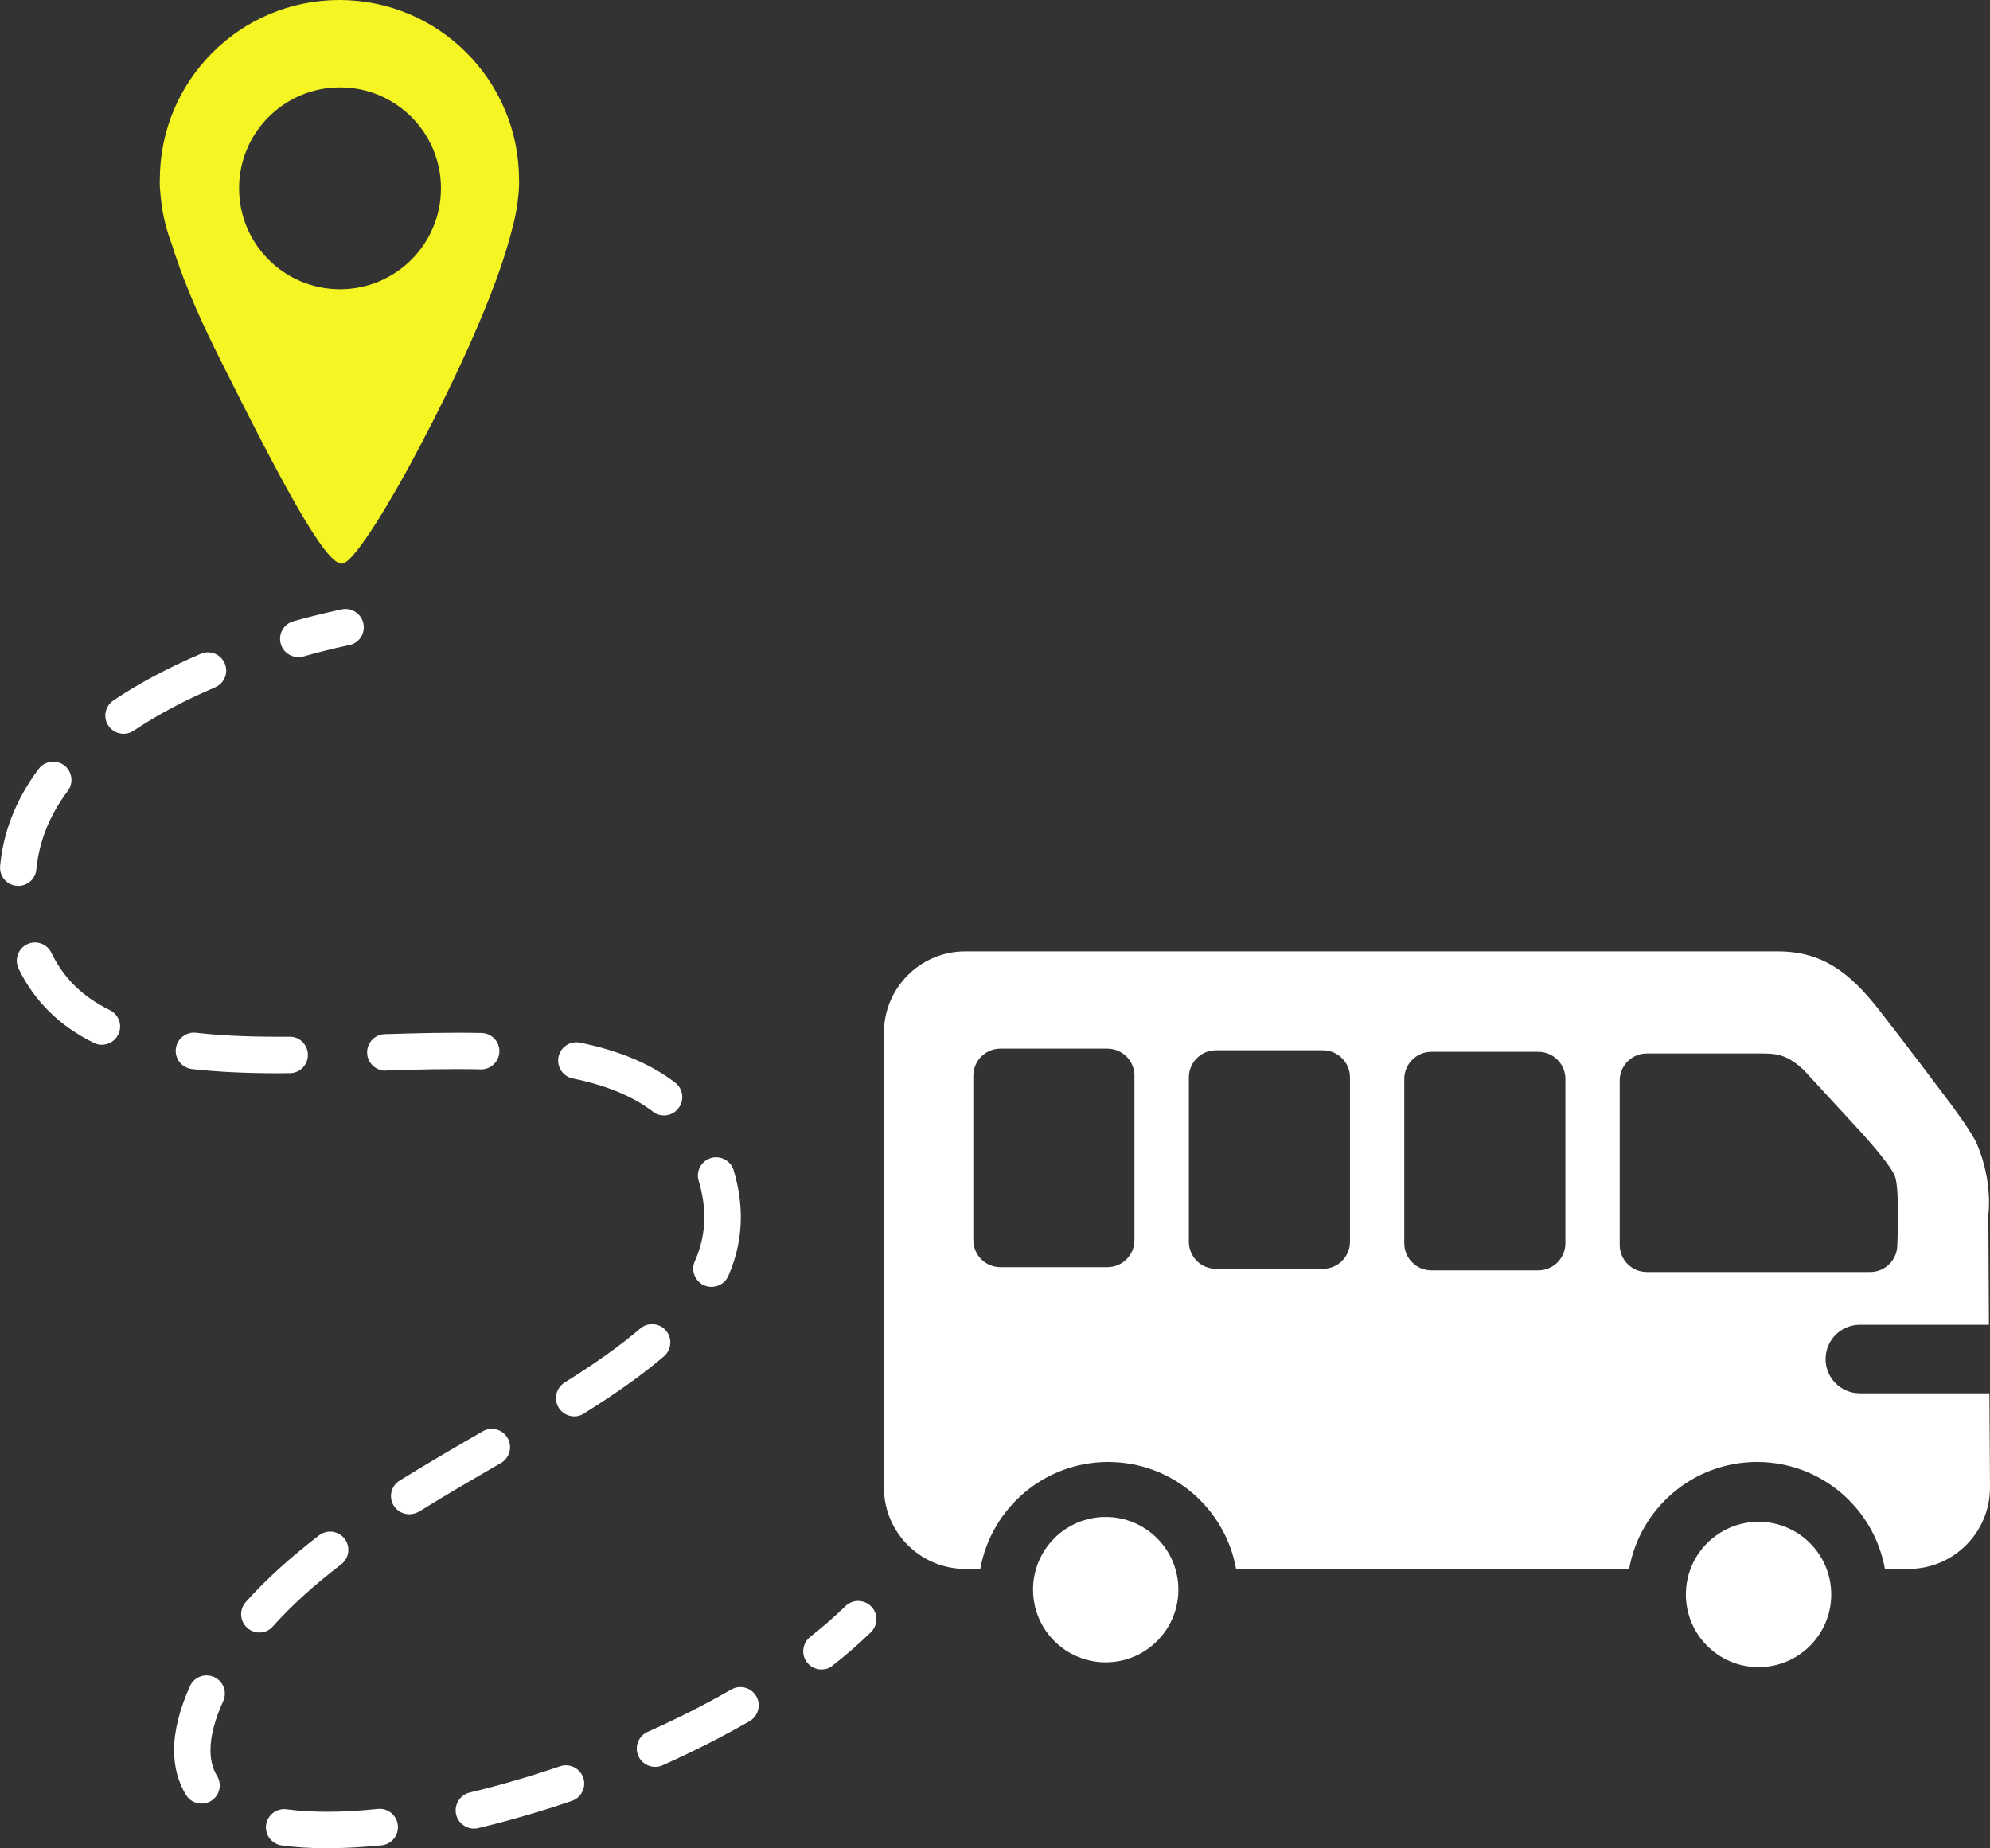
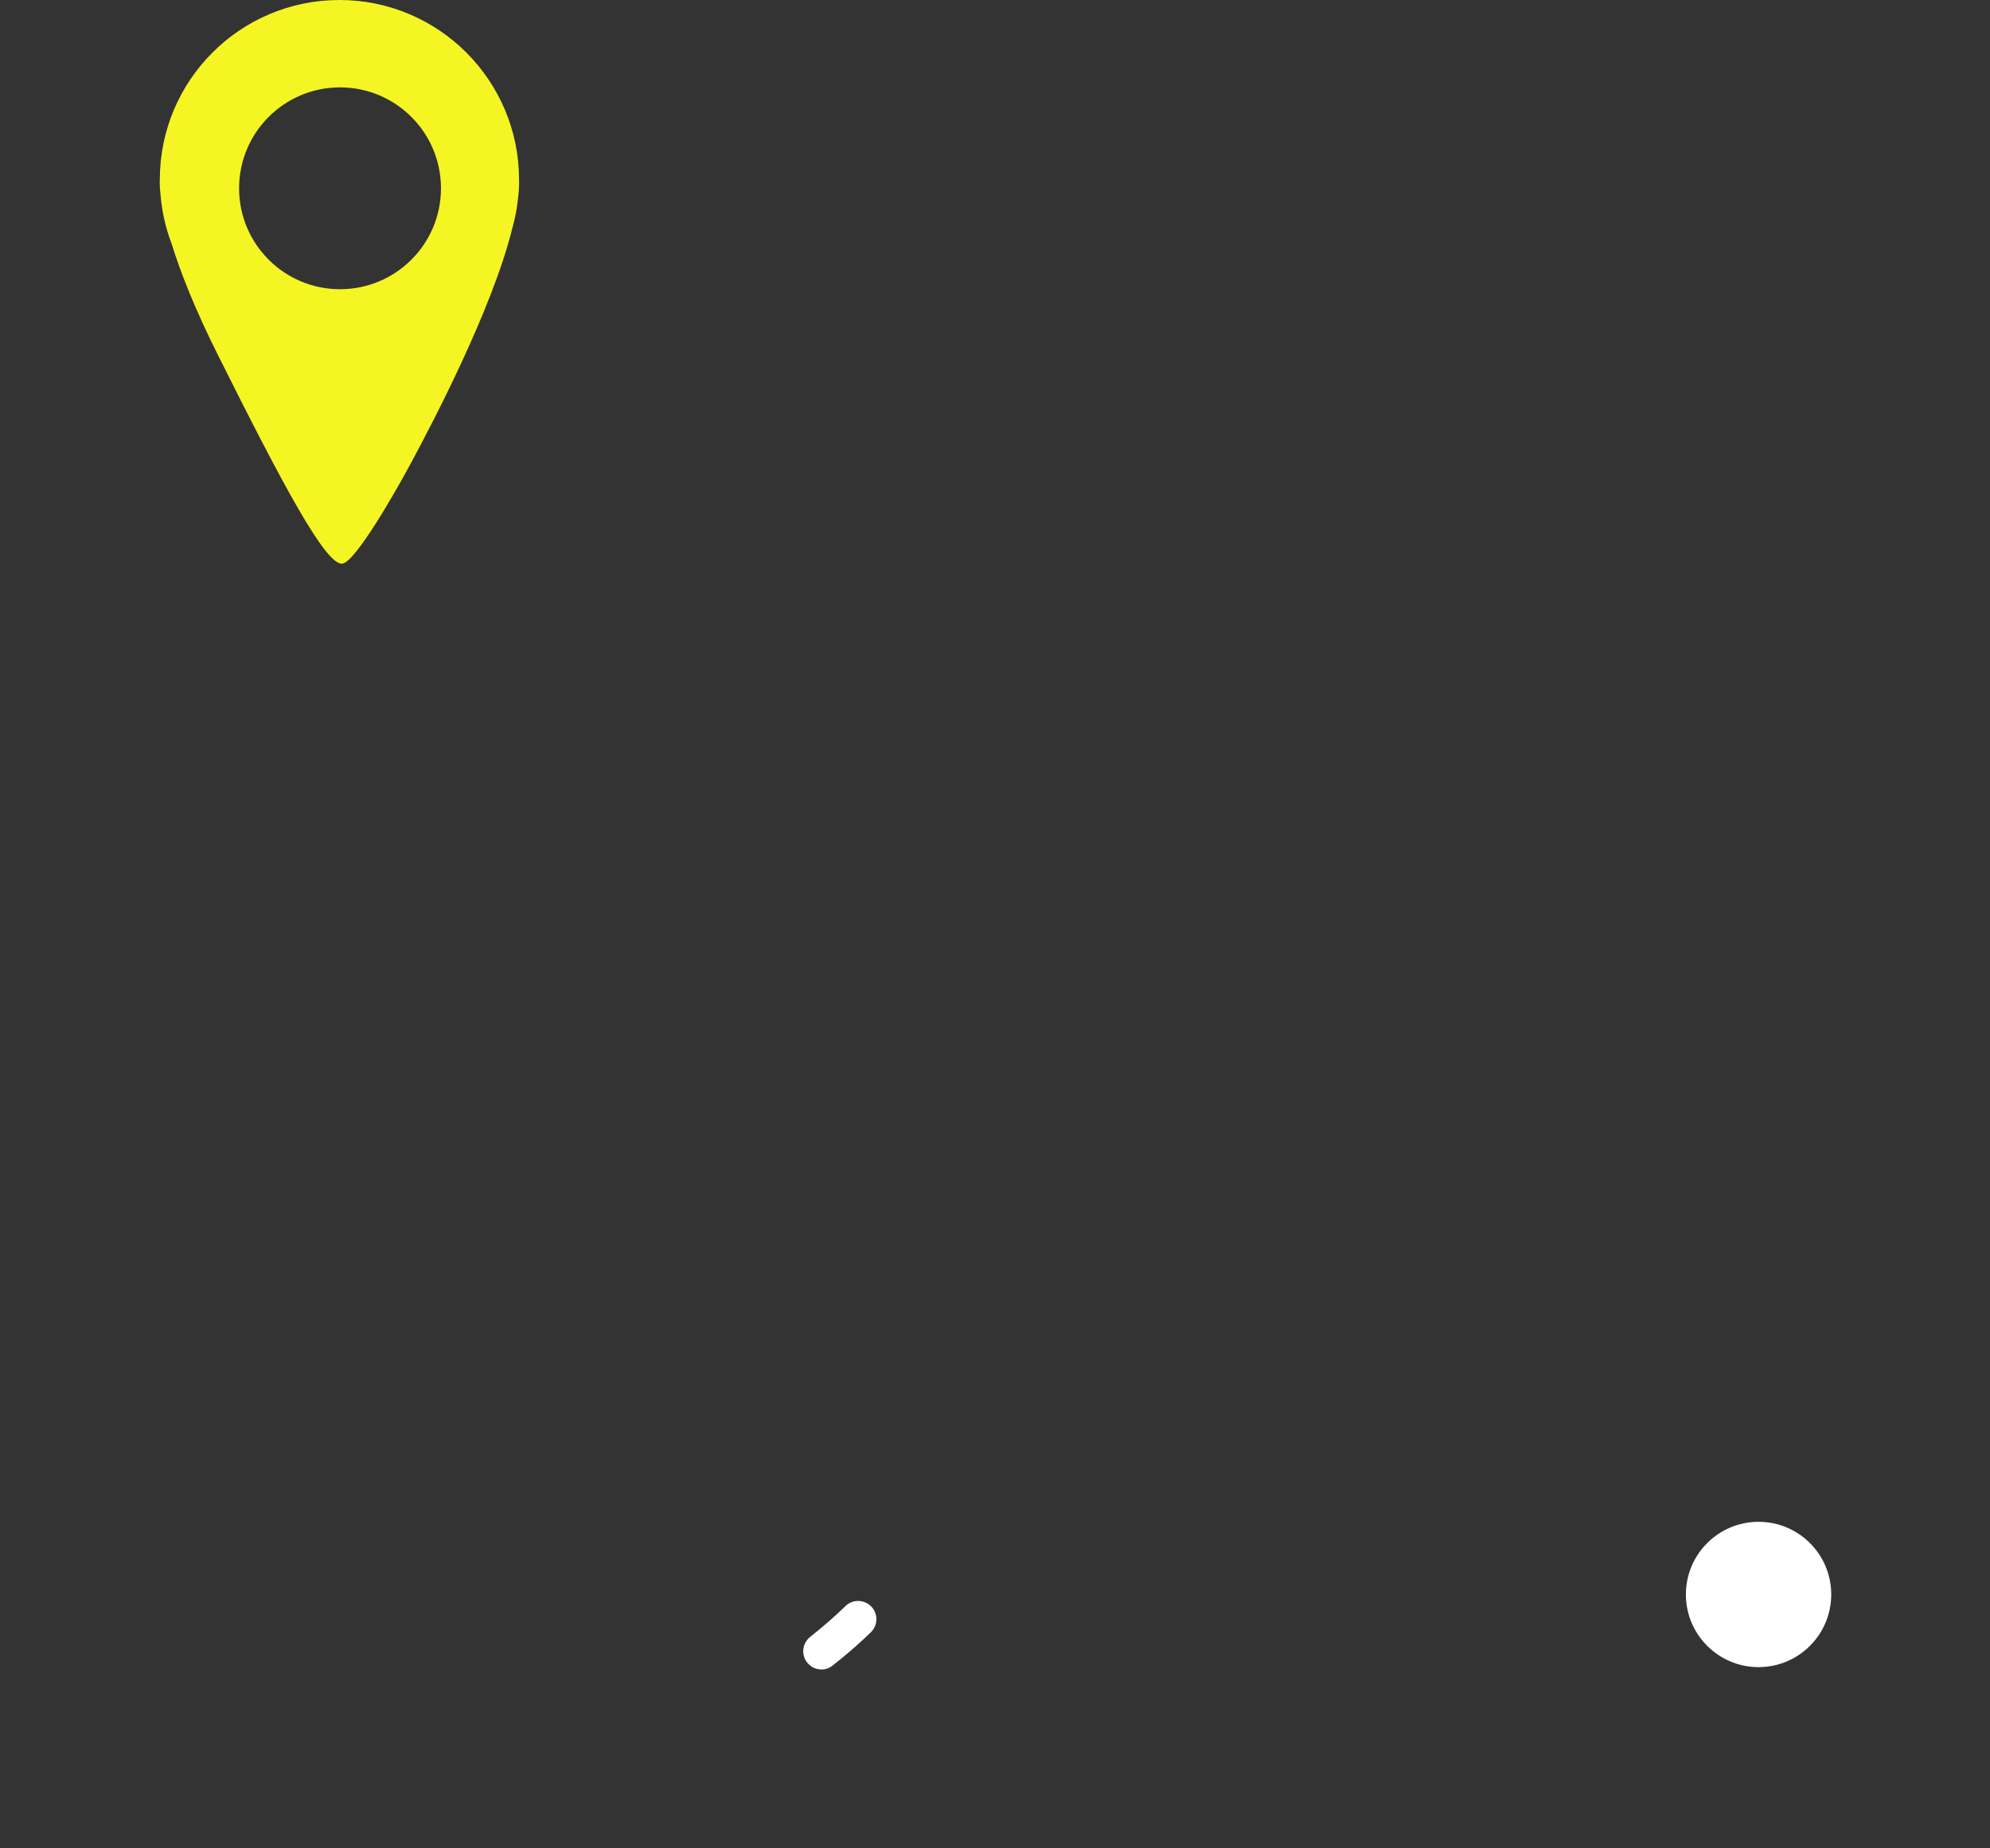
<svg xmlns="http://www.w3.org/2000/svg" xmlns:ns1="http://www.inkscape.org/namespaces/inkscape" xmlns:ns2="http://sodipodi.sourceforge.net/DTD/sodipodi-0.dtd" version="1.1" id="Слой_1" x="0px" y="0px" width="16.896" height="15.695" viewBox="0 0 16.896 15.695" enable-background="new 0 0 17 17" xml:space="preserve" ns1:version="0.91 r13725" ns2:docname="time-to.svg">
  <rect x="0" y="0" width="16.896" height="15.695" fill="#333333" stroke="none" />
  <defs id="defs25" />
  <ns2:namedview pagecolor="#ffffff" bordercolor="#666666" borderopacity="1" objecttolerance="10" gridtolerance="10" guidetolerance="10" ns1:pageopacity="0" ns1:pageshadow="2" ns1:window-width="640" ns1:window-height="480" id="namedview23" showgrid="false" fit-margin-top="0" fit-margin-left="0" fit-margin-right="0" fit-margin-bottom="0" ns1:zoom="13.882353" ns1:cx="8.3956851" ns1:cy="7.195" ns1:window-x="0" ns1:window-y="0" ns1:window-maximized="0" ns1:current-layer="Слой_1" />
  <g id="g3" transform="translate(-0.104,0)">
    <g id="g5">
      <path d="M 2.986,0 C 2.144,0 1.461,0.683 1.461,1.525 c 0,0 -0.004,0.04 0.006,0.131 C 1.479,1.8 1.511,1.938 1.561,2.069 1.632,2.3 1.753,2.614 1.959,3.024 2.504,4.115 2.863,4.787 3.006,4.787 3.116,4.787 3.473,4.157 3.601,3.918 3.75,3.639 4.281,2.641 4.455,1.934 4.479,1.849 4.495,1.761 4.504,1.67 4.51,1.618 4.513,1.57 4.511,1.525 4.51,0.682 3.827,0 2.986,0 Z m 0.005,2.456 c -0.474,0 -0.857,-0.384 -0.857,-0.857 0,-0.474 0.384,-0.857 0.857,-0.857 0.473,0 0.857,0.383 0.857,0.857 0,0.474 -0.384,0.857 -0.857,0.857 z" id="path7" ns1:connector-curvature="0" style="fill:#f5f523" />
-       <path d="m 16.995,11.832 -1.1,0 c -0.161,0 -0.291,-0.13 -0.291,-0.291 0,-0.161 0.13,-0.291 0.291,-0.291 l 1.096,0 -0.005,-0.935 c 0,0 0.041,-0.271 -0.095,-0.596 -0.044,-0.105 -0.23,-0.352 -0.23,-0.352 0,0 -0.407,-0.542 -0.61,-0.8 C 15.81,8.262 15.579,8.079 15.197,8.079 l -6.897,0 c -0.382,0 -0.691,0.31 -0.691,0.691 l 0,3.862 c 0,0.382 0.31,0.691 0.691,0.691 l 0.127,0 c 0.093,-0.516 0.543,-0.908 1.086,-0.908 0.543,0 0.993,0.392 1.086,0.908 l 3.337,0 c 0.093,-0.516 0.543,-0.908 1.086,-0.908 0.543,0 0.993,0.392 1.086,0.908 l 0.201,0 c 0.382,0 0.691,-0.31 0.691,-0.691 l -0.005,-0.8 z M 9.736,10.531 c 0,0.127 -0.103,0.23 -0.23,0.23 l -0.908,0 c -0.127,0 -0.23,-0.103 -0.23,-0.23 l 0,-1.396 c 0,-0.127 0.103,-0.23 0.23,-0.23 l 0.908,0 c 0.127,0 0.23,0.103 0.23,0.23 0,0 0,1.396 0,1.396 z m 1.83,0.014 c 0,0.127 -0.103,0.23 -0.23,0.23 l -0.908,0 c -0.127,0 -0.23,-0.103 -0.23,-0.23 l 0,-1.396 c 0,-0.127 0.103,-0.23 0.23,-0.23 l 0.908,0 c 0.127,0 0.23,0.103 0.23,0.23 l 0,1.396 z m 1.829,0.013 c 0,0.127 -0.103,0.23 -0.23,0.23 l -0.908,0 c -0.127,0 -0.23,-0.103 -0.23,-0.23 l 0,-1.396 c 0,-0.127 0.103,-0.23 0.23,-0.23 l 0.908,0 c 0.127,0 0.23,0.103 0.23,0.23 l 0,1.396 z m 0.691,0.244 c -0.127,0 -0.23,-0.103 -0.23,-0.23 l 0,-1.396 c 0,-0.127 0.103,-0.23 0.23,-0.23 l 0.982,0 c 0.127,0 0.217,0.014 0.352,0.142 l 0.468,0.508 c 0,0 0.264,0.285 0.305,0.393 0.042,0.112 0.02,0.583 0.02,0.583 0,0.127 -0.103,0.23 -0.23,0.23 0,0 -1.897,0 -1.897,0 z" id="path9" ns1:connector-curvature="0" style="fill:#ffffff" />
-       <circle cx="9.492" cy="13.499" r="0.617" id="circle11" style="fill:#ffffff" />
      <circle cx="15.035" cy="13.54" r="0.617" id="circle13" style="fill:#ffffff" />
      <g id="g15">
-         <path d="M 2.637,5.58 C 2.569,5.58 2.507,5.536 2.488,5.467 2.464,5.385 2.512,5.299 2.595,5.276 2.841,5.207 3.002,5.176 3.009,5.174 3.093,5.158 3.174,5.214 3.19,5.298 3.206,5.382 3.151,5.463 3.067,5.479 3.065,5.479 2.911,5.509 2.679,5.575 2.665,5.578 2.651,5.58 2.637,5.58 Z" id="path17" ns1:connector-curvature="0" style="fill:#ffffff" />
-         <path d="m 2.88,15.695 c -0.138,0 -0.267,-0.008 -0.384,-0.024 -0.085,-0.012 -0.144,-0.09 -0.133,-0.174 0.012,-0.085 0.09,-0.144 0.174,-0.133 0.214,0.029 0.479,0.028 0.774,-0.003 0.085,-0.009 0.161,0.052 0.171,0.138 0.009,0.085 -0.052,0.162 -0.138,0.171 -0.164,0.016 -0.32,0.025 -0.464,0.025 z m 1.248,-0.167 c -0.07,0 -0.134,-0.048 -0.151,-0.119 -0.02,-0.083 0.032,-0.167 0.115,-0.187 0.251,-0.06 0.509,-0.135 0.767,-0.223 0.081,-0.028 0.169,0.016 0.197,0.097 0.028,0.081 -0.016,0.169 -0.097,0.197 -0.267,0.091 -0.535,0.169 -0.795,0.231 -0.012,0.003 -0.024,0.004 -0.036,0.004 z M 1.815,15.316 c -0.052,0 -0.103,-0.026 -0.132,-0.074 -0.067,-0.11 -0.101,-0.238 -0.101,-0.38 0,-0.162 0.046,-0.345 0.135,-0.544 0.035,-0.078 0.127,-0.112 0.205,-0.077 0.078,0.035 0.113,0.127 0.077,0.205 -0.072,0.158 -0.108,0.298 -0.108,0.416 0,0.085 0.018,0.157 0.056,0.219 0.045,0.073 0.021,0.168 -0.052,0.213 -0.025,0.015 -0.053,0.022 -0.08,0.022 z m 3.851,-0.312 c -0.059,0 -0.116,-0.034 -0.142,-0.092 -0.035,-0.078 0,-0.17 0.078,-0.205 0.251,-0.112 0.49,-0.233 0.711,-0.36 0.074,-0.043 0.169,-0.017 0.212,0.057 0.043,0.074 0.017,0.169 -0.057,0.212 -0.23,0.132 -0.479,0.259 -0.74,0.375 C 5.709,15 5.688,15.004 5.666,15.004 Z m -3.36,-1.141 c -0.037,0 -0.074,-0.013 -0.103,-0.04 -0.064,-0.057 -0.069,-0.155 -0.012,-0.219 0.172,-0.192 0.376,-0.377 0.622,-0.566 0.068,-0.052 0.165,-0.039 0.217,0.029 0.052,0.068 0.039,0.165 -0.029,0.217 -0.231,0.177 -0.421,0.349 -0.58,0.527 -0.03,0.035 -0.072,0.052 -0.115,0.052 z m 1.273,-1.004 c -0.052,0 -0.102,-0.026 -0.132,-0.073 -0.045,-0.073 -0.023,-0.168 0.05,-0.213 0.24,-0.149 0.487,-0.292 0.705,-0.418 0.074,-0.043 0.169,-0.018 0.212,0.057 0.043,0.074 0.017,0.169 -0.057,0.212 -0.216,0.125 -0.46,0.266 -0.696,0.413 -0.026,0.014 -0.054,0.022 -0.082,0.022 z M 4.98,12.028 C 4.928,12.028 4.878,12.002 4.848,11.955 4.803,11.882 4.825,11.787 4.897,11.741 5.17,11.57 5.374,11.424 5.54,11.282 c 0.065,-0.056 0.163,-0.048 0.218,0.017 0.056,0.065 0.048,0.163 -0.017,0.219 -0.178,0.152 -0.394,0.307 -0.68,0.486 -0.025,0.017 -0.053,0.024 -0.081,0.024 z m 1.165,-1.1 C 6.124,10.928 6.103,10.924 6.082,10.915 6.004,10.88 5.968,10.789 6.003,10.711 6.057,10.589 6.084,10.466 6.084,10.337 6.084,10.238 6.068,10.134 6.036,10.027 6.011,9.945 6.058,9.859 6.14,9.834 6.222,9.81 6.308,9.856 6.333,9.938 c 0.041,0.136 0.061,0.27 0.061,0.399 0,0.171 -0.036,0.339 -0.107,0.5 -0.025,0.056 -0.082,0.091 -0.142,0.091 z M 5.742,9.472 C 5.709,9.472 5.676,9.462 5.648,9.44 5.476,9.309 5.254,9.217 4.967,9.158 4.883,9.141 4.829,9.059 4.846,8.975 4.863,8.891 4.945,8.837 5.029,8.854 5.362,8.922 5.626,9.033 5.836,9.193 5.904,9.245 5.917,9.342 5.865,9.41 5.834,9.451 5.788,9.472 5.742,9.472 Z M 2.47,9.114 C 2.179,9.114 1.945,9.102 1.733,9.078 1.648,9.068 1.587,8.991 1.597,8.906 1.607,8.821 1.684,8.76 1.769,8.77 1.968,8.793 2.191,8.804 2.47,8.804 l 0.092,0 C 2.647,8.801 2.718,8.872 2.718,8.957 2.719,9.043 2.65,9.113 2.565,9.113 L 2.47,9.114 Z M 3.376,9.092 C 3.293,9.092 3.224,9.026 3.221,8.942 3.218,8.856 3.285,8.785 3.371,8.782 3.633,8.774 3.92,8.766 4.193,8.772 4.279,8.774 4.346,8.845 4.344,8.93 4.342,9.016 4.27,9.083 4.186,9.081 3.92,9.075 3.639,9.082 3.381,9.09 3.38,9.092 3.378,9.092 3.376,9.092 Z M 0.969,8.872 C 0.946,8.872 0.923,8.867 0.901,8.856 0.61,8.713 0.395,8.501 0.262,8.226 0.225,8.149 0.257,8.056 0.334,8.019 0.41,7.982 0.503,8.014 0.54,8.091 0.644,8.306 0.806,8.465 1.037,8.578 1.114,8.616 1.146,8.709 1.108,8.785 1.081,8.84 1.026,8.872 0.969,8.872 Z M 0.259,7.523 c -0.005,0 -0.009,0 -0.014,-10e-4 C 0.16,7.515 0.097,7.439 0.105,7.354 0.132,7.061 0.242,6.784 0.432,6.53 0.483,6.462 0.581,6.448 0.649,6.499 0.717,6.551 0.731,6.648 0.68,6.716 0.524,6.924 0.435,7.148 0.413,7.382 0.406,7.463 0.338,7.523 0.259,7.523 Z M 1.153,6.231 C 1.103,6.231 1.054,6.207 1.024,6.162 0.977,6.092 0.996,5.996 1.067,5.948 1.281,5.804 1.53,5.671 1.809,5.552 1.888,5.518 1.979,5.555 2.012,5.634 2.046,5.713 2.009,5.804 1.93,5.837 1.67,5.948 1.437,6.072 1.239,6.205 1.213,6.223 1.183,6.231 1.153,6.231 Z" id="path19" ns1:connector-curvature="0" style="fill:#ffffff" />
        <path d="m 7.079,14.177 c -0.046,0 -0.091,-0.02 -0.122,-0.059 -0.053,-0.067 -0.041,-0.165 0.026,-0.218 0.109,-0.086 0.21,-0.174 0.299,-0.261 0.061,-0.06 0.159,-0.058 0.219,0.003 0.06,0.061 0.058,0.159 -0.003,0.219 -0.098,0.095 -0.206,0.19 -0.324,0.282 -0.028,0.024 -0.062,0.034 -0.095,0.034 z" id="path21" ns1:connector-curvature="0" style="fill:#ffffff" />
      </g>
    </g>
  </g>
</svg>